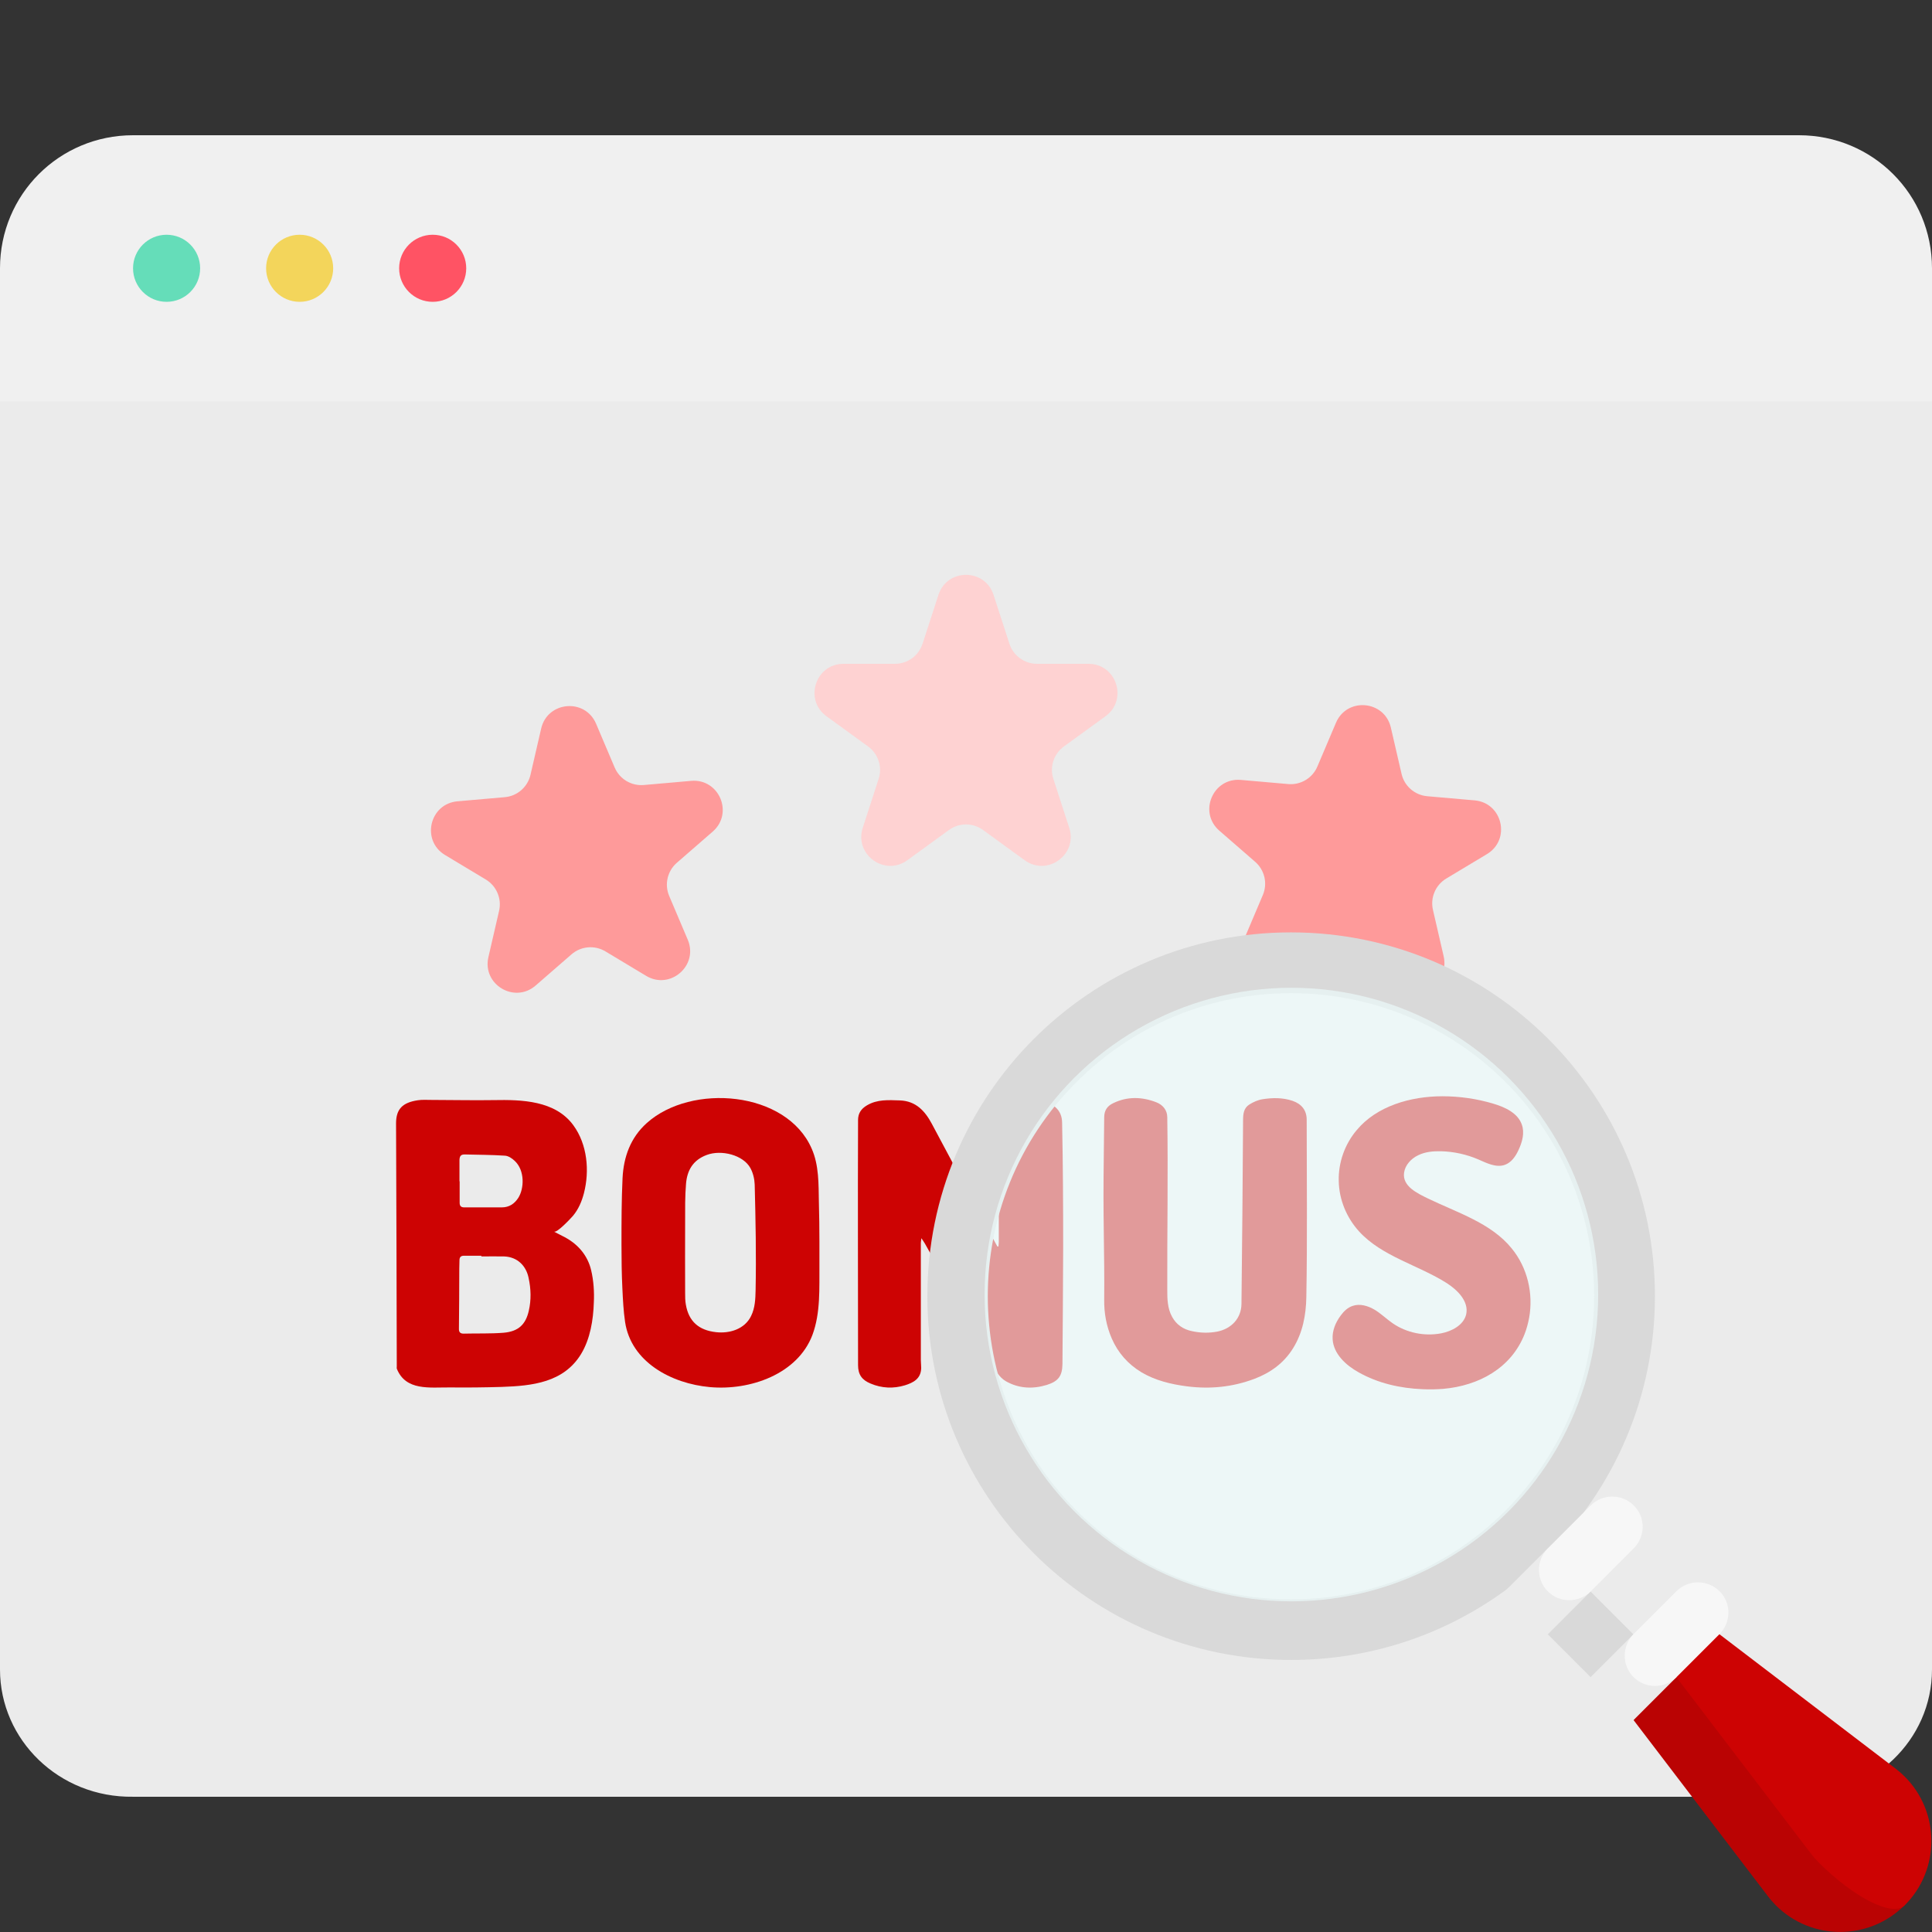
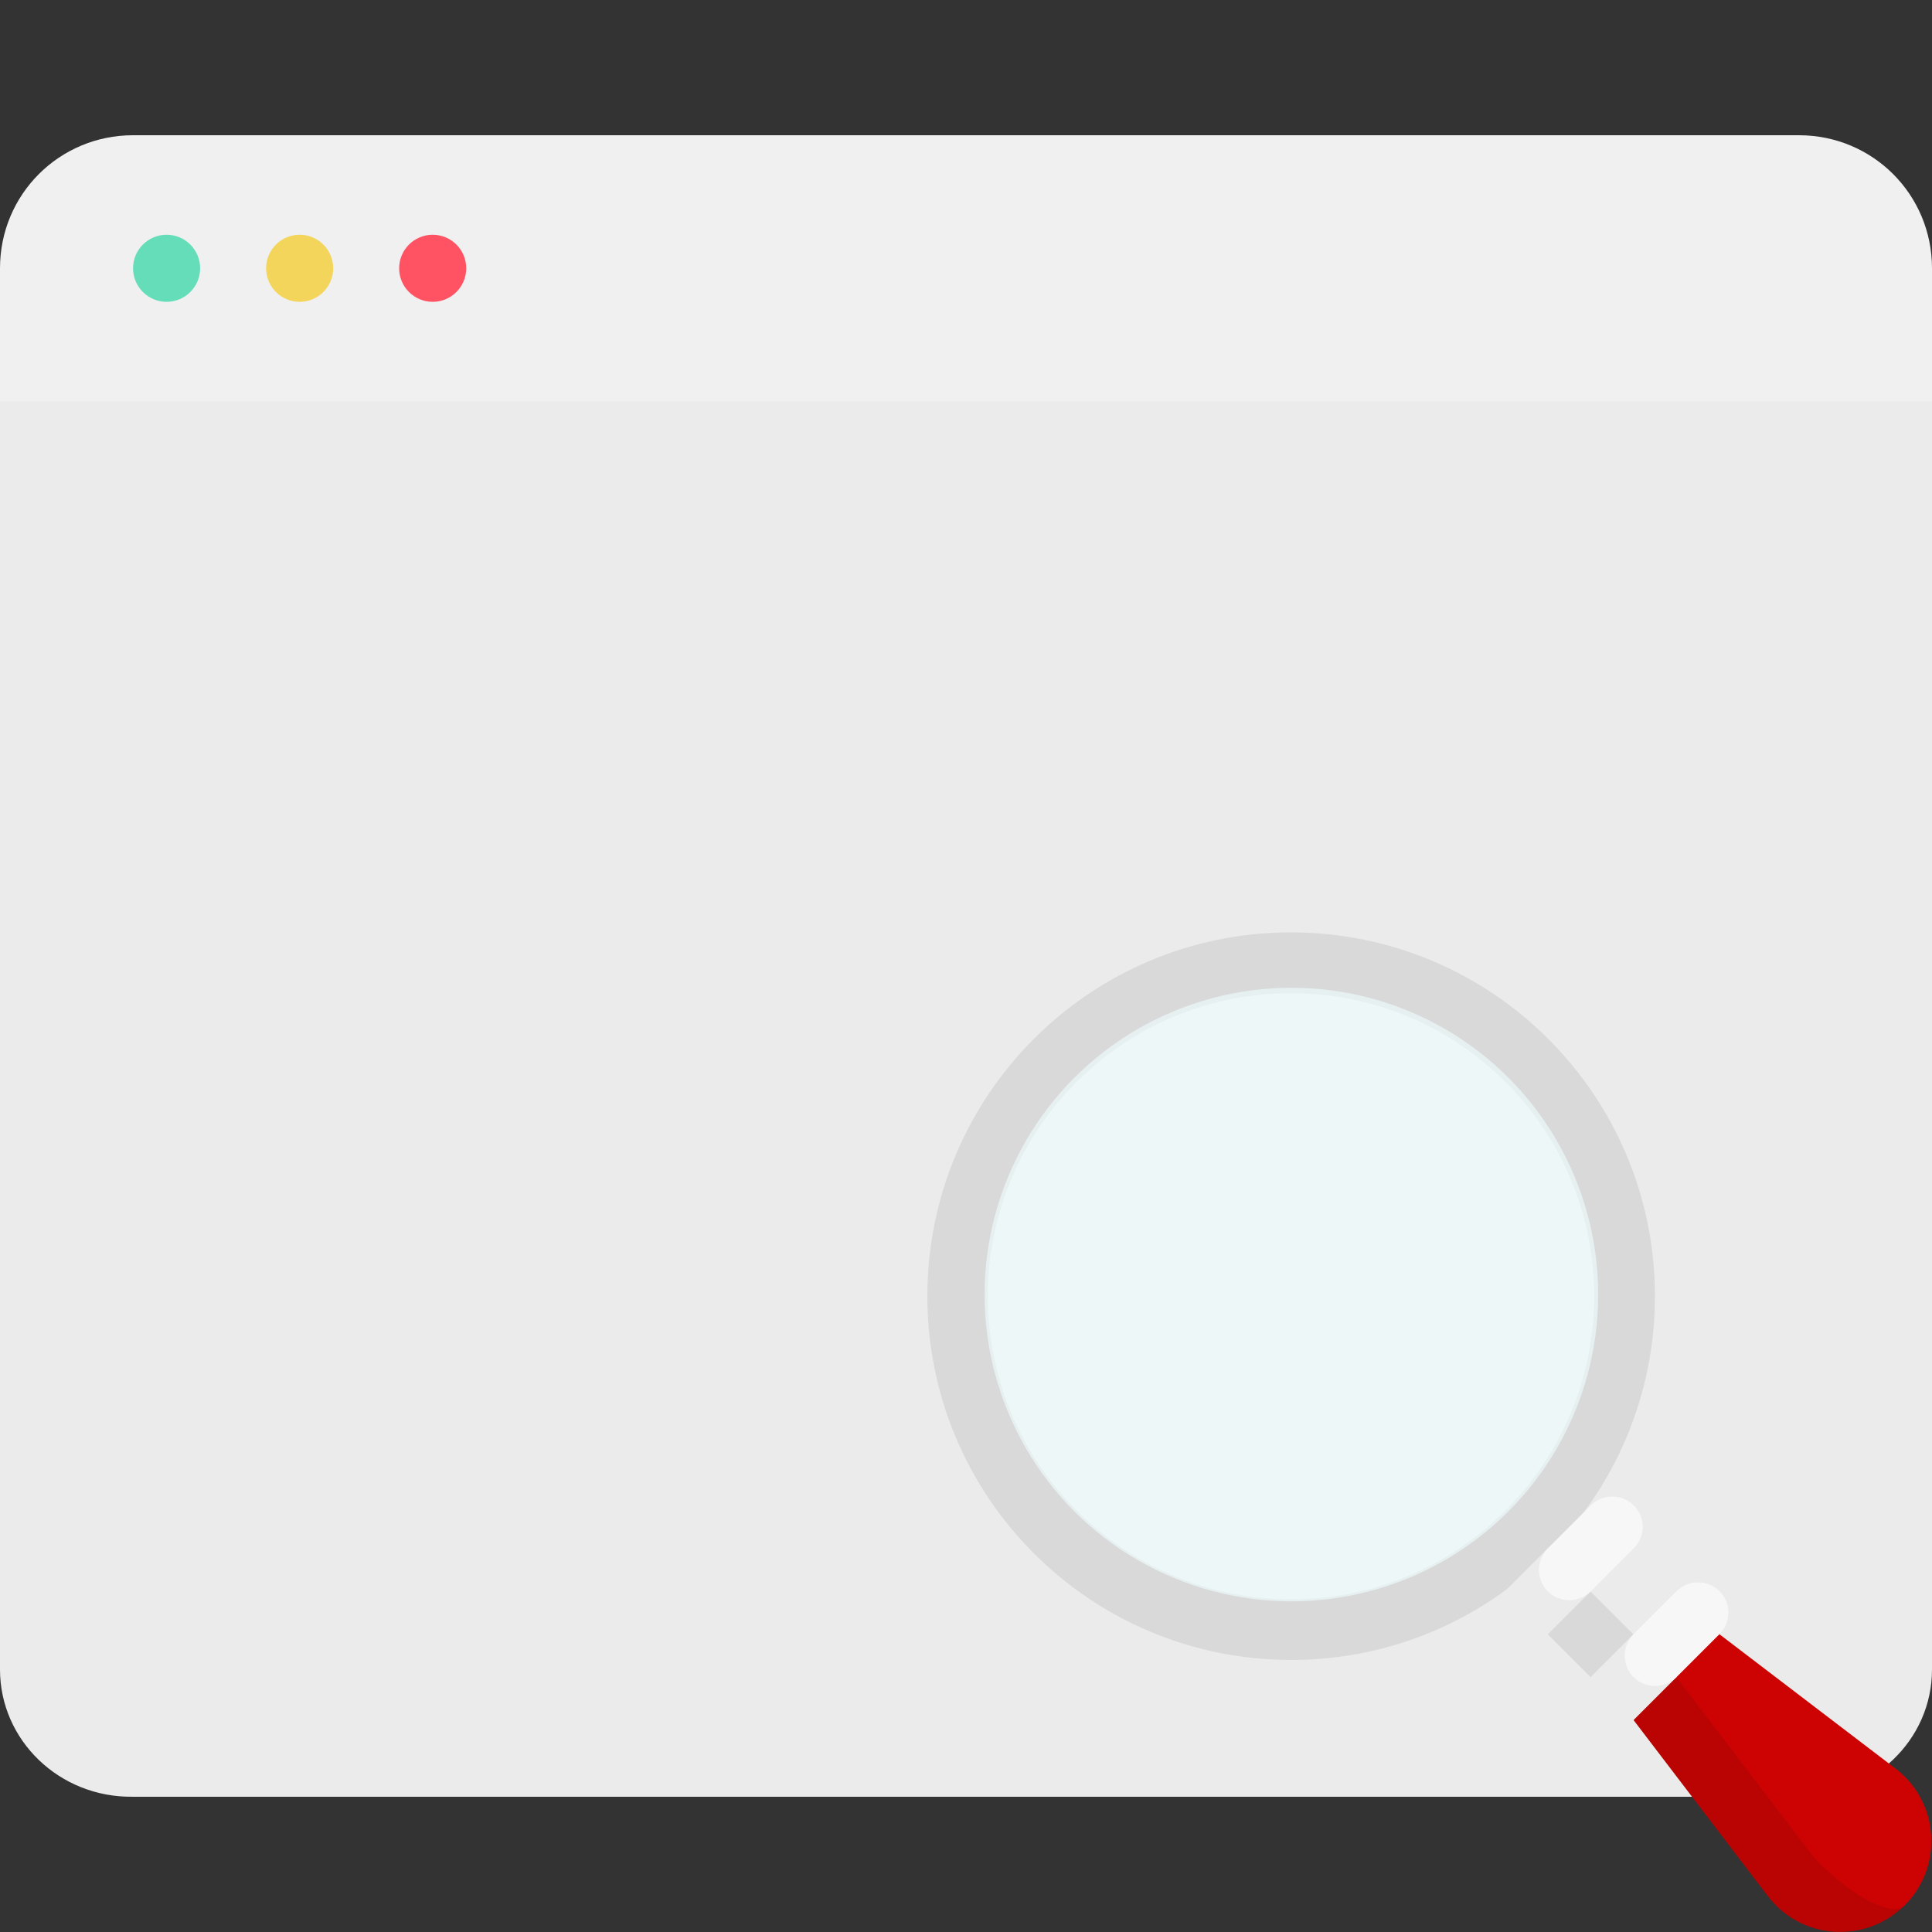
<svg xmlns="http://www.w3.org/2000/svg" width="200" height="200" viewBox="0 0 200 200" fill="none">
  <rect x="0" y="0" width="200" height="200" fill="#333333" stroke="none" />
  <path fill-rule="evenodd" clip-rule="evenodd" d="M200 41V172.827C200 180.132 193.866 185.998 186.227 185.998H13.773C6.134 186.109 0 180.132 0 172.827V41H200Z" fill="#EBEBEB" />
  <path fill-rule="evenodd" clip-rule="evenodd" d="M200 27.773V41.546H0V27.773C0 20.134 6.134 14 13.773 14H186.227C193.866 14 200 20.134 200 27.773Z" fill="#F0F0F0" />
  <path d="M17.246 31.245C19.163 31.245 20.718 29.691 20.718 27.773C20.718 25.855 19.163 24.301 17.246 24.301C15.328 24.301 13.773 25.855 13.773 27.773C13.773 29.691 15.328 31.245 17.246 31.245Z" fill="#65DDB9" />
  <path d="M31.019 31.245C32.937 31.245 34.491 29.691 34.491 27.773C34.491 25.855 32.937 24.301 31.019 24.301C29.101 24.301 27.547 25.855 27.547 27.773C27.547 29.691 29.101 31.245 31.019 31.245Z" fill="#F3D55B" />
  <path d="M44.792 31.245C46.709 31.245 48.264 29.691 48.264 27.773C48.264 25.855 46.709 24.301 44.792 24.301C42.874 24.301 41.319 25.855 41.319 27.773C41.319 29.691 42.874 31.245 44.792 31.245Z" fill="#FF5364" />
  <g clip-path="url(#clip0_433_1133)">
    <path d="M110.059 129.16C110.04 133.181 110.022 137.183 109.985 141.204C109.967 142.423 109.579 142.987 108.36 143.369C106.92 143.806 105.48 143.751 104.132 142.987C103.449 142.587 103.098 141.932 102.729 141.277C101.197 138.53 99.664 135.764 98.132 132.999C97.338 131.58 96.544 130.161 95.75 128.742C95.658 128.578 95.547 128.433 95.381 128.178C95.362 128.415 95.325 128.542 95.325 128.651C95.325 132.69 95.325 136.747 95.325 140.786C95.325 141.058 95.362 141.331 95.362 141.604C95.344 142.732 94.55 143.132 93.682 143.405C92.482 143.769 91.282 143.715 90.119 143.223C89.233 142.86 88.826 142.296 88.826 141.331C88.826 132.872 88.79 124.394 88.826 115.934C88.826 115.243 89.159 114.77 89.75 114.424C90.82 113.788 91.984 113.879 93.147 113.915C94.808 113.97 95.75 115.007 96.452 116.316C98.15 119.464 99.812 122.629 101.492 125.795C102.064 126.868 102.655 127.96 103.246 129.033C103.283 129.033 103.32 129.033 103.357 129.033C103.375 128.869 103.394 128.706 103.394 128.56C103.394 124.576 103.394 120.592 103.394 116.608C103.394 116.171 103.338 115.68 103.486 115.28C103.763 114.515 104.52 114.17 105.277 114.006C107.123 113.606 109.911 113.897 109.948 116.189C110.04 120.483 110.059 124.831 110.059 129.16Z" fill="#CD0303" />
    <path d="M61.194 131.486C60.84 129.993 59.873 128.828 58.479 128.082C58.126 127.9 57.772 127.717 57.345 127.499C57.661 127.663 59.111 126.097 59.316 125.861C59.892 125.169 60.227 124.368 60.45 123.512C61.045 121.201 60.803 118.47 59.353 116.486C57.475 113.919 54.016 113.828 51.097 113.883C48.959 113.919 46.801 113.864 44.663 113.864C44.18 113.864 43.696 113.828 43.231 113.901C41.707 114.138 41 114.775 41 116.286C41.037 124.677 41.056 133.069 41.074 141.461C41.074 141.534 41.056 141.625 41.074 141.68C42.004 144.01 44.477 143.609 46.616 143.627C48.382 143.646 50.167 143.627 51.934 143.573C55.113 143.464 58.349 143.118 60.152 140.169C61.101 138.603 61.417 136.637 61.473 134.835C61.528 133.743 61.454 132.578 61.194 131.486ZM48.103 119.508C49.498 119.544 50.892 119.544 52.268 119.635C52.622 119.653 53.012 119.908 53.291 120.181C54.351 121.182 54.258 123.039 53.663 123.986C53.272 124.605 52.715 124.987 51.952 124.987C50.651 124.987 49.349 124.987 48.047 124.987C47.713 124.987 47.583 124.823 47.583 124.514C47.583 123.767 47.583 123.021 47.583 122.293H47.564C47.564 121.546 47.564 120.8 47.564 120.072C47.583 119.653 47.731 119.508 48.103 119.508ZM54.741 135.691C54.425 137.092 53.681 137.839 52.12 137.966C50.762 138.075 49.367 138.021 47.992 138.057C47.657 138.057 47.508 137.912 47.508 137.584C47.527 135.49 47.545 133.415 47.545 131.322C47.545 131.031 47.564 130.739 47.564 130.466C47.564 130.139 47.713 129.993 48.029 129.993C48.624 129.993 49.237 129.993 49.832 129.993V130.066C50.613 130.066 51.413 130.048 52.194 130.066C53.589 130.12 54.481 131.067 54.723 132.305C54.965 133.415 55.002 134.562 54.741 135.691Z" fill="#CD0303" />
    <path d="M84.826 128.554C84.826 127.182 84.807 125.791 84.77 124.419C84.733 122.578 84.789 120.628 84.028 118.913C81.429 112.919 71.574 112.107 66.953 116.259C65.264 117.776 64.559 119.762 64.447 121.946C64.336 124.239 64.336 126.55 64.336 128.842C64.336 130.359 64.354 131.875 64.429 133.392C64.484 134.547 64.54 135.703 64.707 136.84C65.32 140.992 69.496 143.231 73.486 143.592C77.643 143.971 82.562 142.256 84.102 138.194C84.956 135.901 84.807 133.338 84.826 130.937C84.826 130.124 84.826 129.348 84.826 128.554ZM78.219 133.572C78.2 134.475 78.163 135.396 77.755 136.226C77.105 137.58 75.546 138.068 74.117 137.905C72.335 137.707 71.296 136.786 70.999 135.053C70.925 134.656 70.925 134.24 70.925 133.843C70.925 131.37 70.906 128.915 70.925 126.459C70.925 125.16 70.906 123.842 71.017 122.542C71.129 121.188 71.704 120.105 73.152 119.563C74.674 118.985 76.938 119.563 77.68 120.917C77.959 121.423 78.107 122.054 78.126 122.632C78.219 126.279 78.293 129.944 78.219 133.572Z" fill="#CD0303" />
    <path d="M135.231 134.285C135.194 136.138 134.86 137.955 133.858 139.571C132.912 141.097 131.539 142.097 129.87 142.732C127.607 143.586 125.288 143.822 122.877 143.514C121.207 143.296 119.612 142.914 118.165 142.06C116.756 141.206 115.735 140.044 115.086 138.554C114.53 137.264 114.288 135.938 114.307 134.539C114.326 133.413 114.307 132.305 114.307 131.178C114.288 128.708 114.233 126.255 114.233 123.785C114.233 121.078 114.288 118.371 114.307 115.664C114.307 114.956 114.622 114.483 115.253 114.193C116.718 113.484 118.221 113.539 119.686 114.102C120.354 114.356 120.836 114.901 120.836 115.664C120.929 121.623 120.818 127.581 120.836 133.54C120.836 134.485 120.855 135.448 121.337 136.32C121.782 137.137 122.506 137.628 123.433 137.809C124.287 137.991 125.14 138.009 126.012 137.846C127.477 137.555 128.497 136.465 128.516 134.993C128.59 128.635 128.646 122.295 128.683 115.937C128.683 115.301 128.757 114.701 129.332 114.338C129.74 114.084 130.222 113.866 130.686 113.793C131.725 113.63 132.764 113.611 133.802 113.957C134.748 114.284 135.268 114.938 135.268 115.919C135.268 122.059 135.342 128.181 135.231 134.285Z" fill="#CD0303" />
    <path d="M158.297 136.414C158.185 136.994 158.036 137.574 157.812 138.136C156.434 141.616 153.099 143.447 149.411 143.773C148.703 143.827 147.976 143.846 147.268 143.809C144.958 143.719 142.648 143.193 140.655 142.069C139.314 141.326 138.047 140.148 137.954 138.644C137.898 137.755 138.252 136.904 138.792 136.179C139.109 135.743 139.519 135.345 140.04 135.182C140.785 134.928 141.624 135.182 142.294 135.58C142.965 135.979 143.524 136.541 144.157 136.976C145.592 137.973 147.455 138.354 149.187 138.027C150.323 137.81 151.516 137.157 151.776 136.07C152.075 134.747 150.92 133.568 149.765 132.825C146.784 130.94 143.058 130.07 140.692 127.478C139.388 126.046 138.625 124.179 138.587 122.276C138.531 120.373 139.202 118.452 140.45 116.984C142.518 114.5 146.02 113.485 149.317 113.485C151.087 113.485 152.876 113.739 154.571 114.247C155.8 114.609 157.123 115.225 157.533 116.404C157.849 117.255 157.589 118.216 157.197 119.05C156.899 119.702 156.452 120.355 155.763 120.591C154.85 120.899 153.882 120.391 153.006 120.011C151.814 119.503 150.51 119.213 149.187 119.177C148.367 119.159 147.529 119.231 146.803 119.594C146.076 119.938 145.461 120.609 145.35 121.388C145.145 122.802 146.728 123.527 147.79 124.053C150.864 125.539 154.366 126.608 156.49 129.236C158.129 131.23 158.744 133.913 158.297 136.414Z" fill="#CD0303" />
    <path d="M56.022 75.418C56.675 72.587 60.571 72.246 61.706 74.921L63.628 79.447C64.135 80.644 65.356 81.377 66.651 81.264L71.549 80.835C74.444 80.582 75.972 84.181 73.779 86.088L70.068 89.314C69.087 90.166 68.766 91.554 69.274 92.75L71.196 97.276C72.331 99.952 69.38 102.517 66.889 101.02L62.674 98.488C61.56 97.818 60.142 97.942 59.161 98.795L55.45 102.021C53.257 103.928 49.905 101.914 50.559 99.082L51.665 94.291C51.957 93.025 51.401 91.714 50.287 91.044L46.072 88.512C43.581 87.015 44.46 83.205 47.355 82.952L52.254 82.523C53.549 82.41 54.623 81.476 54.916 80.21L56.022 75.418Z" fill="#FE9A9A" />
    <path d="M97.147 61.581C98.045 58.817 101.955 58.817 102.853 61.581L104.499 66.646C104.9 67.882 106.052 68.719 107.352 68.719H112.677C115.584 68.719 116.792 72.438 114.441 74.146L110.132 77.276C109.081 78.04 108.641 79.394 109.043 80.63L110.688 85.695C111.586 88.459 108.423 90.757 106.072 89.049L101.763 85.919C100.712 85.155 99.288 85.155 98.237 85.919L93.928 89.049C91.577 90.757 88.414 88.459 89.312 85.695L90.957 80.63C91.359 79.394 90.919 78.04 89.868 77.276L85.559 74.146C83.208 72.438 84.416 68.719 87.323 68.719H92.648C93.948 68.719 95.1 67.882 95.501 66.646L97.147 61.581Z" fill="#FED2D2" />
    <path d="M138.298 74.823C139.433 72.148 143.329 72.489 143.982 75.321L145.088 80.112C145.381 81.378 146.455 82.312 147.75 82.425L152.649 82.854C155.544 83.107 156.423 86.917 153.932 88.414L149.717 90.947C148.603 91.616 148.047 92.927 148.339 94.193L149.445 98.984C150.099 101.816 146.748 103.83 144.554 101.923L140.843 98.697C139.862 97.845 138.444 97.721 137.33 98.39L133.115 100.922C130.624 102.419 127.673 99.854 128.808 97.179L130.73 92.652C131.237 91.456 130.917 90.069 129.936 89.216L126.225 85.99C124.032 84.084 125.56 80.484 128.455 80.737L133.353 81.166C134.648 81.279 135.869 80.546 136.376 79.35L138.298 74.823Z" fill="#FE9A9A" />
  </g>
  <g clip-path="url(#clip1_433_1133)">
    <path d="M164.656 160.289L157.993 166.952L166.87 175.828L173.532 169.166L164.656 160.289Z" fill="#D9D9D9" />
    <path d="M166.87 158.074L162.421 162.523L171.298 171.399L175.746 166.951L166.87 158.074Z" fill="#EBEBEB" />
    <path d="M183.019 196.303L169.105 178.062L173.553 169.186L197.156 197.237C193.48 200.914 187.508 200.914 183.831 197.237C183.547 196.932 183.263 196.628 183.019 196.303Z" fill="#BA0303" />
    <path d="M188.279 192.809C187.975 192.504 187.711 192.199 187.446 191.854L173.532 173.613V169.165H177.981L196.221 183.079C196.546 183.323 196.871 183.607 197.176 183.912C200.853 187.588 200.853 193.56 197.176 197.237C195.937 198.476 191.956 196.485 188.279 192.809Z" fill="#CD0303" />
    <path d="M133.639 96.519C154.439 96.519 171.318 113.379 171.318 134.179C171.318 144.579 167.093 154.004 160.289 160.809C153.484 167.634 144.059 171.838 133.659 171.838C112.859 171.838 96 154.979 96 134.179C96 113.379 112.839 96.519 133.639 96.519ZM111.457 156.38C123.706 168.629 143.592 168.629 155.84 156.38C168.089 144.112 168.089 124.246 155.84 111.998C143.571 99.749 123.706 99.749 111.457 111.998C99.189 124.246 99.189 144.112 111.457 156.38Z" fill="#D9D9D9" />
    <path d="M155.779 164.737L160.227 160.289L164.676 164.737L160.227 169.186C159.009 170.405 157.018 170.405 155.779 169.186C154.56 167.947 154.56 165.956 155.779 164.737Z" fill="#EBEBEB" />
    <path d="M160.228 164.737C159.01 163.518 159.01 161.527 160.228 160.288L164.677 155.84C165.895 154.621 167.886 154.621 169.125 155.84C170.364 157.059 170.344 159.049 169.125 160.288L164.677 164.737C163.438 165.955 161.447 165.955 160.228 164.737Z" fill="#F7F7F7" />
    <path d="M164.656 173.613L169.104 169.165L173.553 173.613L169.104 178.062C167.886 179.281 165.895 179.281 164.656 178.062C163.437 176.823 163.437 174.832 164.656 173.613Z" fill="#EBEBEB" />
    <path d="M169.104 173.614C167.886 172.395 167.886 170.404 169.104 169.165L173.553 164.717C174.771 163.498 176.762 163.498 178.001 164.717C179.24 165.936 179.22 167.926 178.001 169.165L173.553 173.614C172.314 174.832 170.323 174.832 169.104 173.614Z" fill="#F7F7F7" />
    <circle cx="133.684" cy="134.012" r="31.759" fill="#EFFFFF" fill-opacity="0.6" />
  </g>
  <defs>
    <clipPath id="clip0_433_1133">
-       <rect width="118" height="118" fill="white" transform="translate(41 41)" />
-     </clipPath>
+       </clipPath>
    <clipPath id="clip1_433_1133">
      <rect width="104" height="104" fill="white" transform="translate(96 96)" />
    </clipPath>
  </defs>
</svg>